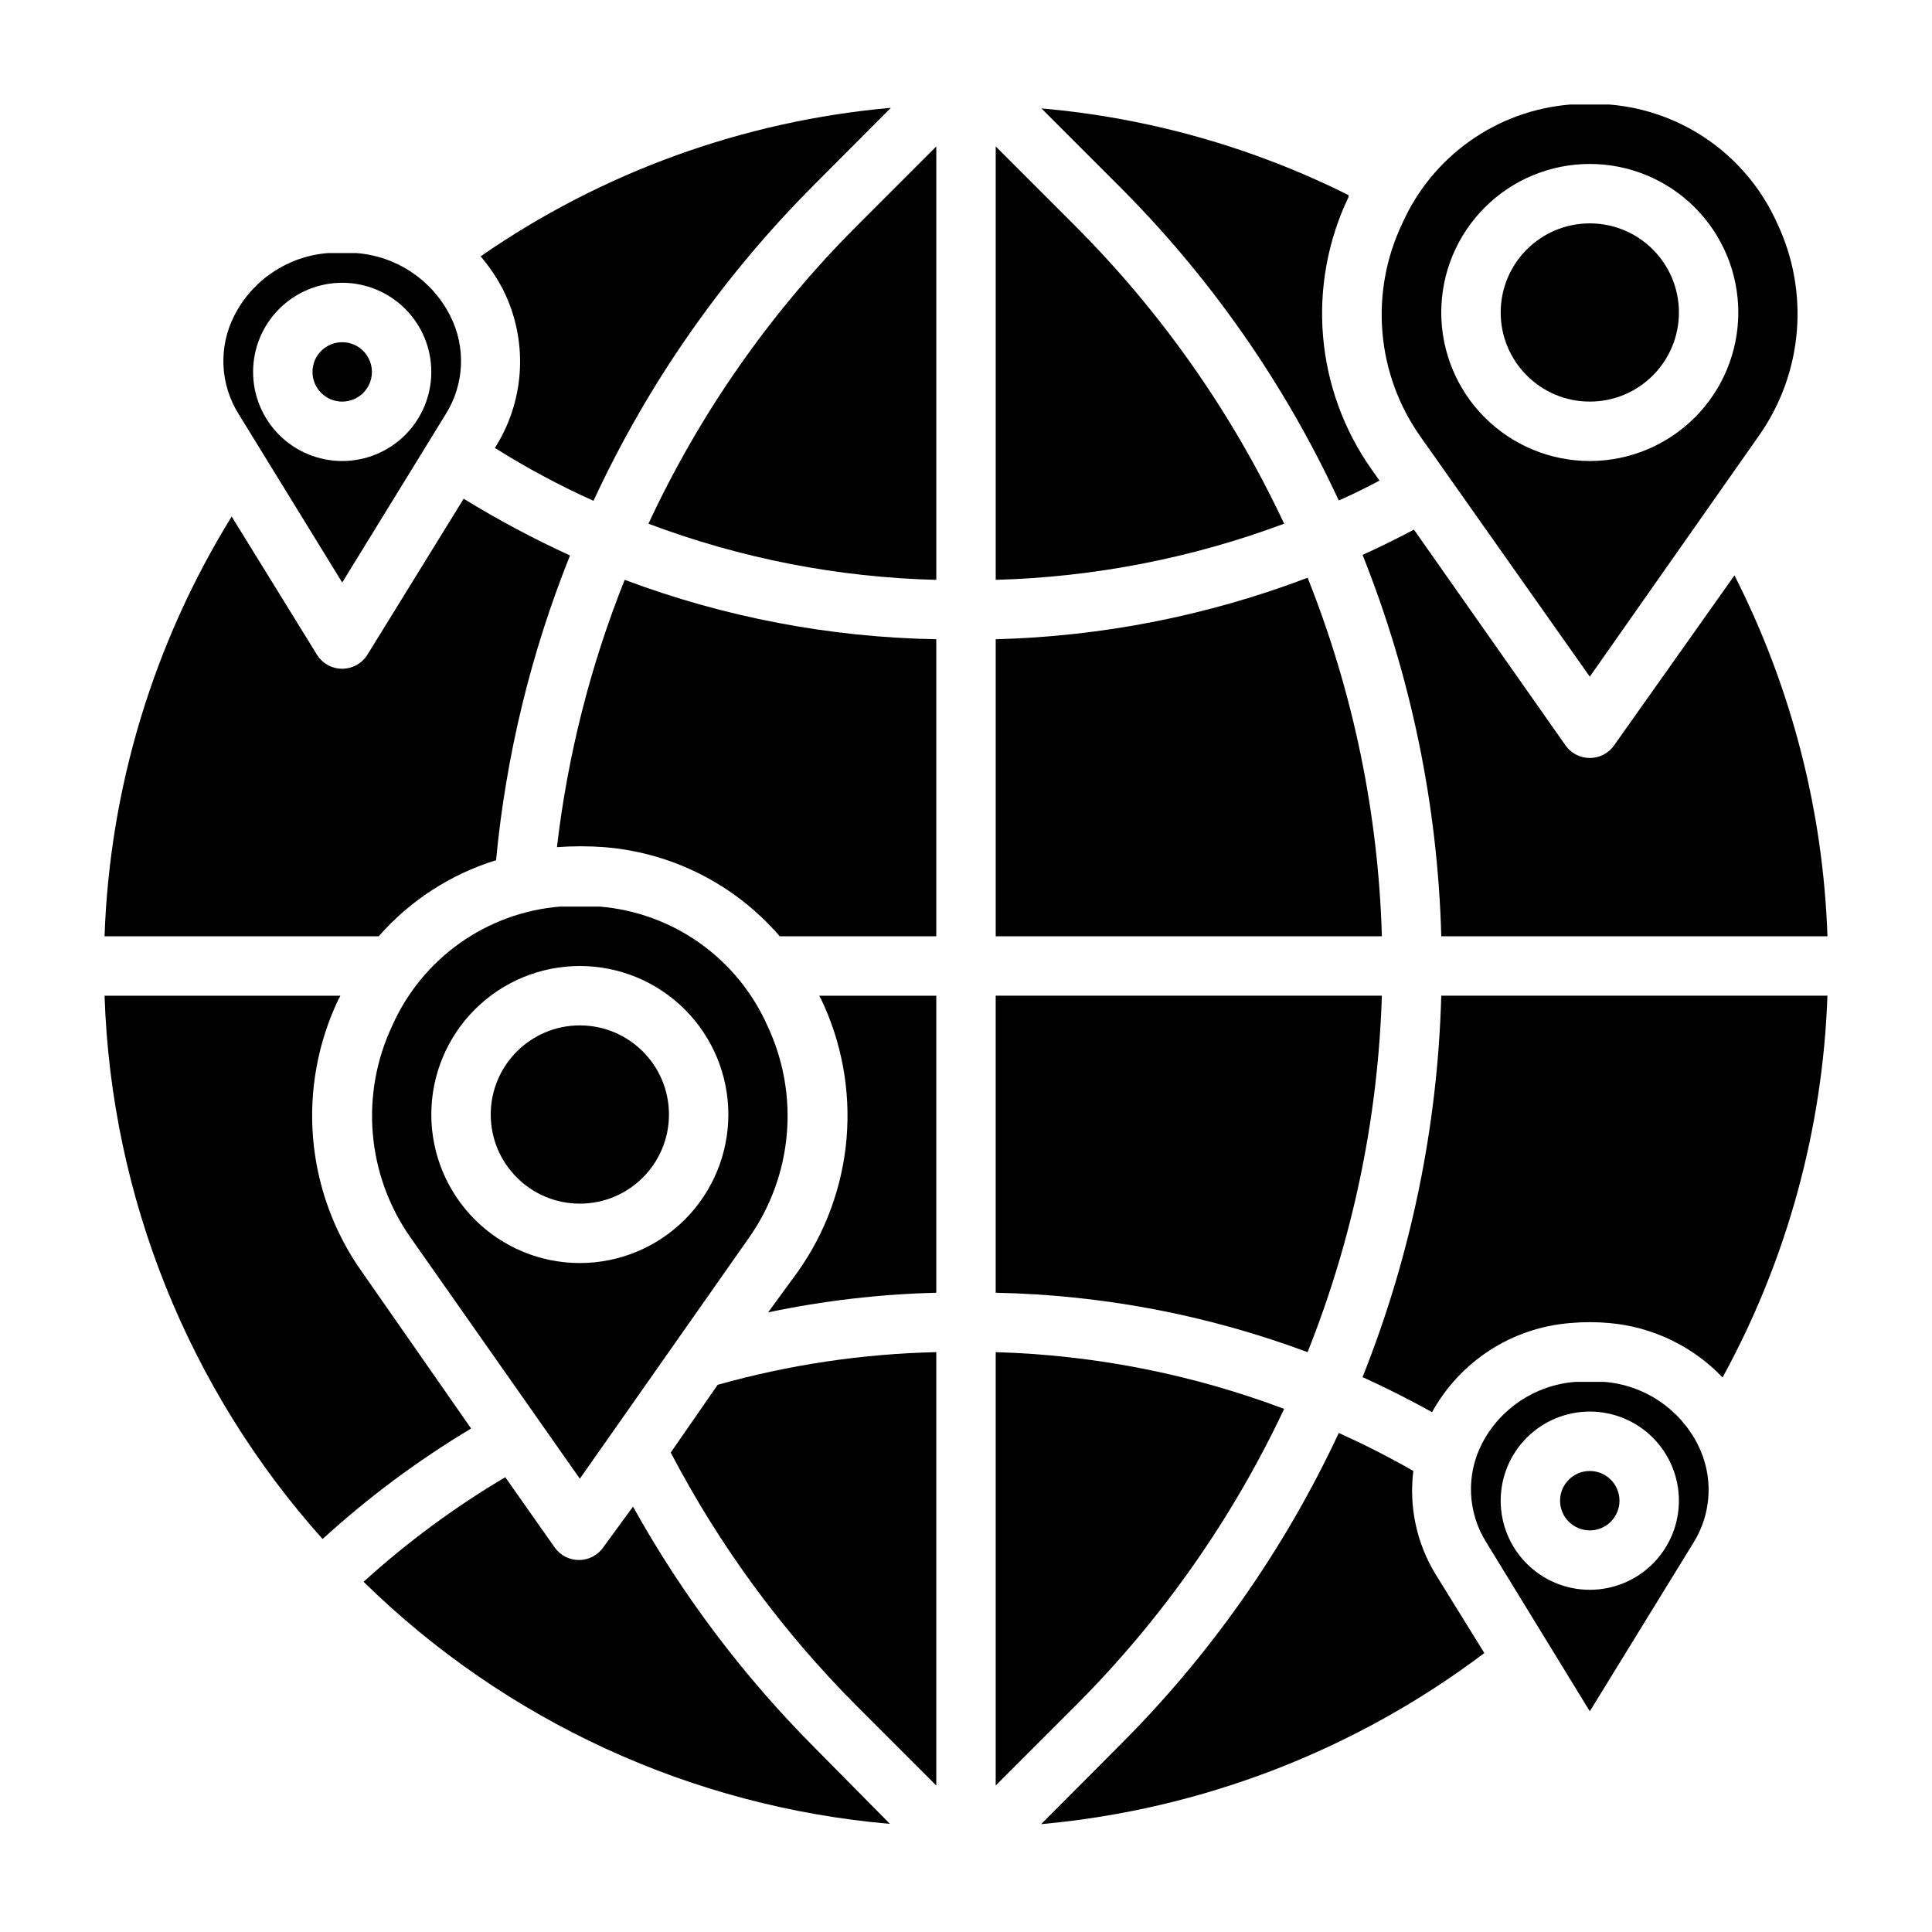
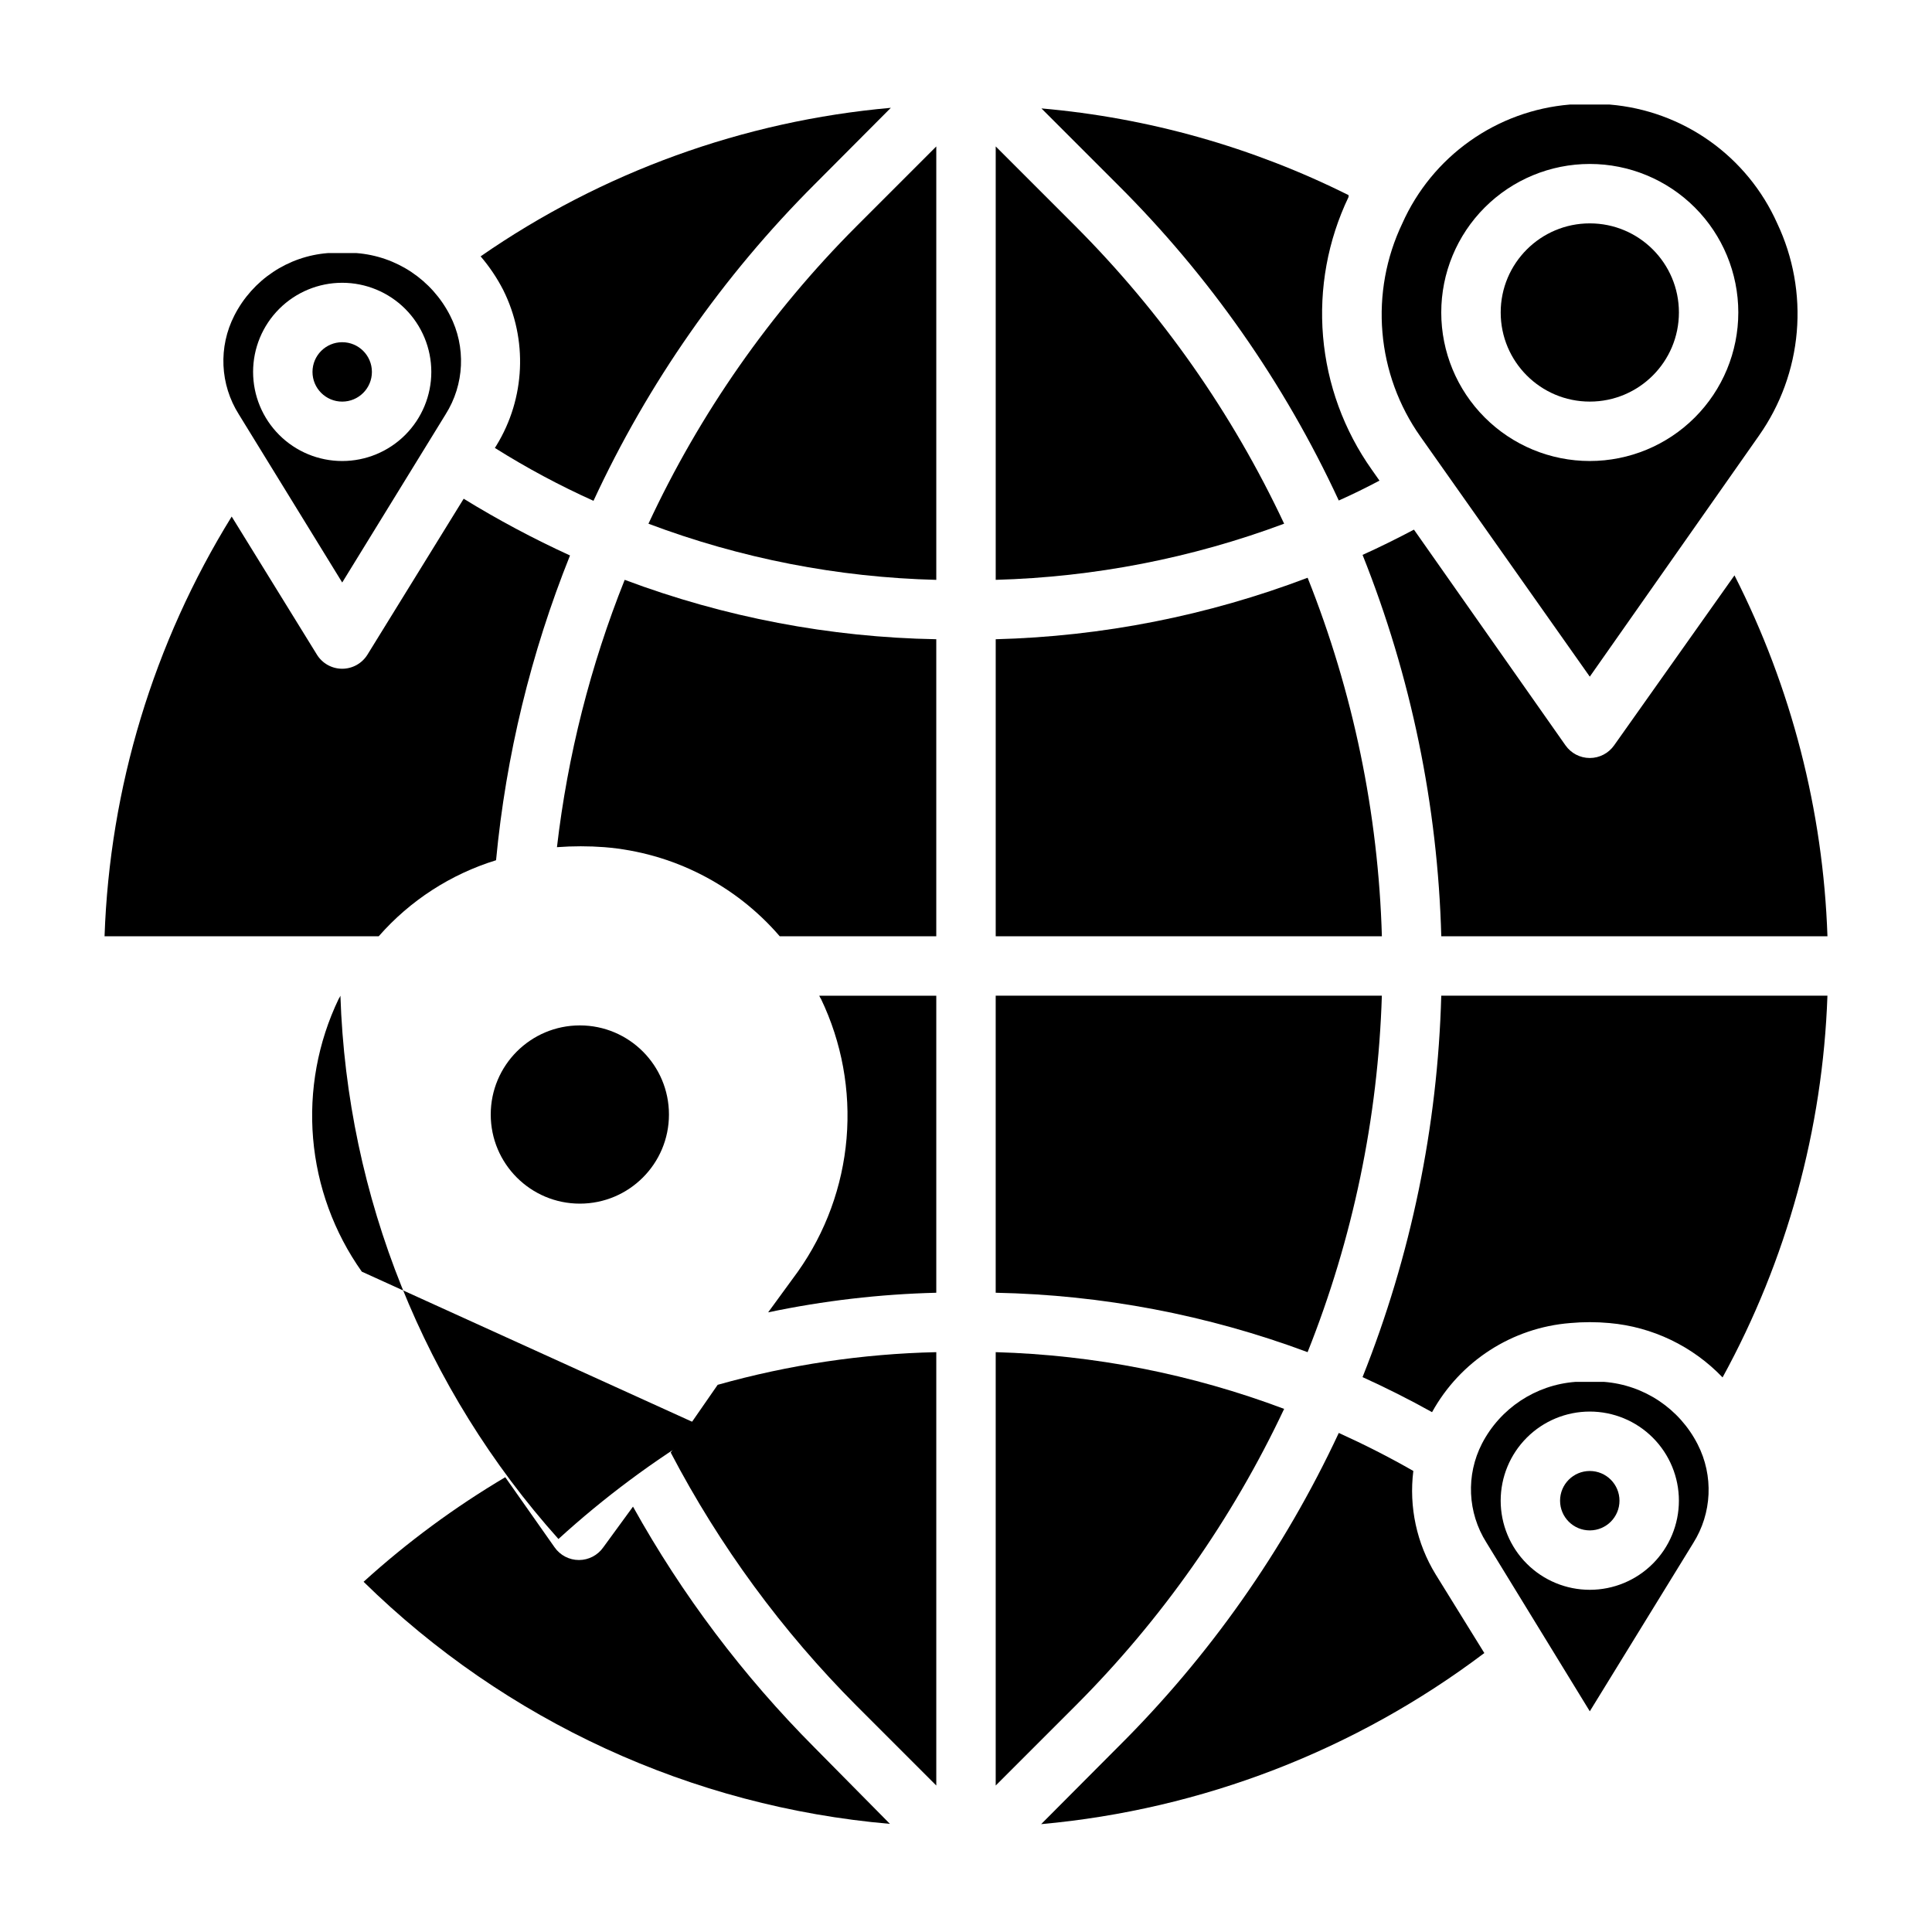
<svg xmlns="http://www.w3.org/2000/svg" fill="#000000" width="800px" height="800px" version="1.1" viewBox="144 144 512 512">
  <g>
    <path d="m242.56 242.56c0 4.348-3.523 7.871-7.871 7.871s-7.875-3.523-7.875-7.871 3.527-7.871 7.875-7.871 7.871 3.523 7.871 7.871" />
    <path d="m234.69 298.37 27.395-44.555c5.004-7.914 5.453-17.883 1.18-26.215-4.824-9.453-14.215-15.715-24.797-16.531h-7.559c-10.578 0.816-19.973 7.078-24.797 16.531-4.273 8.332-3.824 18.301 1.184 26.215zm0-79.43c6.262 0 12.27 2.488 16.699 6.918 4.426 4.43 6.914 10.434 6.914 16.699 0 6.262-2.488 12.27-6.914 16.699-4.43 4.43-10.438 6.918-16.699 6.918-6.266 0-12.273-2.488-16.699-6.918-4.43-4.43-6.918-10.438-6.918-16.699 0-6.266 2.488-12.27 6.918-16.699 4.426-4.43 10.434-6.918 16.699-6.918z" />
    <path d="m275.54 262.08-0.395 0.629c8.379 5.269 17.109 9.949 26.137 14.012 14.441-31.172 34.27-59.551 58.566-83.836l20.23-20.309v-0.004c-39.039 3.469-76.504 17.035-108.71 39.363 2.332 2.723 4.34 5.707 5.981 8.895 6.562 13.137 5.879 28.734-1.809 41.25z" />
    <path d="m510.21 407.87h-102.34v78.719c28.242 0.559 56.188 5.879 82.656 15.746 12.008-30.105 18.668-62.07 19.68-94.465z" />
    <path d="m275.46 371.97c2.633-27.719 9.23-54.922 19.598-80.766-9.691-4.434-19.102-9.453-28.18-15.035l-25.504 41.328c-1.438 2.316-3.969 3.727-6.691 3.727-2.727 0-5.258-1.41-6.691-3.727l-22.594-36.605c-20.719 33.516-32.332 71.855-33.691 111.23h72.66-0.004c8.297-9.469 19.062-16.445 31.098-20.152z" />
    <path d="m321.28 439.36c0 13.043-10.574 23.617-23.613 23.617-13.043 0-23.617-10.574-23.617-23.617s10.574-23.617 23.617-23.617c13.039 0 23.613 10.574 23.613 23.617" />
    <path d="m490.53 297.11c-26.438 10.047-54.383 15.559-82.656 16.297v78.719h102.34c-0.949-32.578-7.609-64.738-19.68-95.016z" />
    <path d="m571.77 341.51c-1.473 2.109-3.883 3.367-6.453 3.367-2.574 0-4.984-1.258-6.457-3.367l-40.148-57.152c-4.488 2.363-9.055 4.644-13.617 6.691v0.004c12.855 32.199 19.918 66.418 20.859 101.07h102.34c-1.137-33.297-9.547-65.941-24.641-95.645z" />
    <path d="m588.93 226.81c0 13.043-10.57 23.617-23.613 23.617s-23.617-10.574-23.617-23.617 10.574-23.613 23.617-23.613 23.613 10.57 23.613 23.613" />
    <path d="m565.31 323.32 44.871-63.922h-0.004c5.699-8.105 9.145-17.578 9.988-27.453s-0.945-19.793-5.184-28.75c-3.902-8.746-10.082-16.281-17.891-21.82-7.812-5.539-16.965-8.879-26.508-9.668h-5.273-5.273-0.004c-9.539 0.789-18.695 4.129-26.504 9.668-7.812 5.539-13.992 13.074-17.895 21.82-4.297 8.996-6.121 18.977-5.273 28.91 0.844 9.938 4.32 19.469 10.078 27.609zm0-135.87c10.438 0 20.449 4.148 27.832 11.527 7.379 7.383 11.527 17.395 11.527 27.832 0 10.441-4.148 20.453-11.527 27.832-7.383 7.383-17.395 11.531-27.832 11.531-10.441 0-20.453-4.148-27.832-11.531-7.383-7.379-11.531-17.391-11.531-27.832 0-10.438 4.148-20.449 11.531-27.832 7.379-7.379 17.391-11.527 27.832-11.527z" />
    <path d="m498.79 276.64c3.699-1.652 7.242-3.387 10.785-5.273l-2.047-2.914c-7.371-10.406-11.824-22.594-12.906-35.297-1.078-12.707 1.258-25.469 6.766-36.969v-0.473c-25.445-12.711-53.062-20.512-81.398-22.984l20.152 20.152c24.352 24.23 44.207 52.59 58.648 83.758z" />
    <path d="m429.05 203.98-21.176-21.176v114.86c26.125-0.715 51.953-5.742 76.438-14.879-13.738-29.258-32.434-55.918-55.262-78.801z" />
-     <path d="m252.79 471.95 44.871 63.922 44.871-63.922h-0.004c5.699-8.109 9.145-17.582 9.988-27.457 0.844-9.871-0.945-19.793-5.184-28.75-3.902-8.742-10.082-16.277-17.891-21.82-7.812-5.539-16.965-8.875-26.508-9.668h-5.273-5.273-0.004c-9.543 0.793-18.695 4.129-26.508 9.668-7.809 5.543-13.988 13.078-17.891 21.82-4.238 8.957-6.027 18.879-5.184 28.75 0.844 9.875 4.289 19.348 9.988 27.457zm44.871-71.949c10.438 0 20.449 4.144 27.828 11.527 7.383 7.383 11.531 17.391 11.531 27.832 0 10.438-4.148 20.449-11.531 27.832-7.379 7.379-17.391 11.527-27.828 11.527-10.441 0-20.453-4.148-27.832-11.527-7.383-7.383-11.531-17.395-11.531-27.832 0-10.441 4.148-20.449 11.531-27.832 7.379-7.383 17.391-11.527 27.832-11.527z" />
    <path d="m573.18 541.7c0 4.348-3.523 7.871-7.871 7.871s-7.875-3.523-7.875-7.871c0-4.348 3.527-7.871 7.875-7.871s7.871 3.523 7.871 7.871" />
    <path d="m518.55 533.82c-6.453-3.699-12.988-7.008-19.758-10.078-14.48 31.031-34.336 59.254-58.648 83.367l-20.23 20.309c42.613-3.859 83.297-19.566 117.45-45.344l-12.91-20.859c-5.016-8.199-7.098-17.859-5.906-27.395z" />
    <path d="m484.31 517.37c-24.473-9.211-50.301-14.289-76.438-15.035v114.85l21.176-21.176c22.812-22.836 41.508-49.441 55.262-78.641z" />
    <path d="m569.09 510.21h-7.559c-10.547 0.785-19.934 6.981-24.797 16.375-4.273 8.328-3.824 18.301 1.184 26.211l27.395 44.715 27.395-44.555c5.004-7.914 5.453-17.883 1.18-26.215-4.824-9.453-14.215-15.715-24.797-16.531zm-3.777 55.105c-6.266 0-12.273-2.488-16.699-6.918-4.43-4.43-6.918-10.438-6.918-16.699 0-6.266 2.488-12.27 6.918-16.699 4.426-4.43 10.434-6.918 16.699-6.918 6.262 0 12.27 2.488 16.699 6.918 4.426 4.43 6.914 10.434 6.914 16.699 0 6.262-2.488 12.27-6.914 16.699-4.43 4.43-10.438 6.918-16.699 6.918z" />
    <path d="m505.09 508.95c6.219 2.832 12.359 5.902 18.422 9.289v-0.004c7.461-13.52 21.211-22.391 36.605-23.613 3.453-0.316 6.934-0.316 10.391 0 11.414 1.004 22.07 6.125 29.992 14.406 17.027-31.09 26.547-65.73 27.789-101.16h-102.34c-0.949 34.656-8.012 68.875-20.859 101.08z" />
    <path d="m315.85 282.79c24.41 9.199 50.199 14.23 76.277 14.879v-114.86l-21.176 21.176c-22.82 22.852-41.469 49.52-55.102 78.801z" />
    <path d="m321.75 528.94c12.922 24.711 29.512 47.324 49.199 67.07l21.176 21.176v-114.85c-19.598 0.434-39.066 3.344-57.938 8.656z" />
-     <path d="m239.88 481c-7.371-10.402-11.824-22.59-12.906-35.297-1.078-12.703 1.258-25.465 6.766-36.965 0.188-0.273 0.344-0.562 0.473-0.867h-62.504c1.754 53.289 22.211 104.26 57.781 143.98 12.113-11.047 25.297-20.855 39.359-29.285z" />
+     <path d="m239.88 481c-7.371-10.402-11.824-22.59-12.906-35.297-1.078-12.703 1.258-25.465 6.766-36.965 0.188-0.273 0.344-0.562 0.473-0.867c1.754 53.289 22.211 104.26 57.781 143.98 12.113-11.047 25.297-20.855 39.359-29.285z" />
    <path d="m311.75 543.27-7.871 10.785c-1.473 2.109-3.883 3.367-6.457 3.367-2.57 0-4.981-1.258-6.453-3.367l-13.066-18.578h-0.004c-13.418 7.945-26 17.23-37.547 27.711 37.641 36.926 86.957 59.605 139.49 64.156l-19.996-20.23c-18.898-18.965-35.086-40.449-48.098-63.844z" />
    <path d="m361.58 408.74c5.508 11.5 7.844 24.262 6.766 36.965-1.082 12.707-5.535 24.895-12.906 35.297l-7.871 10.785c14.664-3.086 29.578-4.824 44.555-5.195v-78.719h-31.016c0.129 0.305 0.285 0.594 0.473 0.867z" />
    <path d="m291.6 368.51c4.191-0.316 8.402-0.316 12.594 0 17.988 1.453 34.676 9.938 46.445 23.613h41.484v-78.719c-28.223-0.496-56.148-5.824-82.574-15.742-9.082 22.719-15.117 46.543-17.949 70.848z" />
  </g>
</svg>